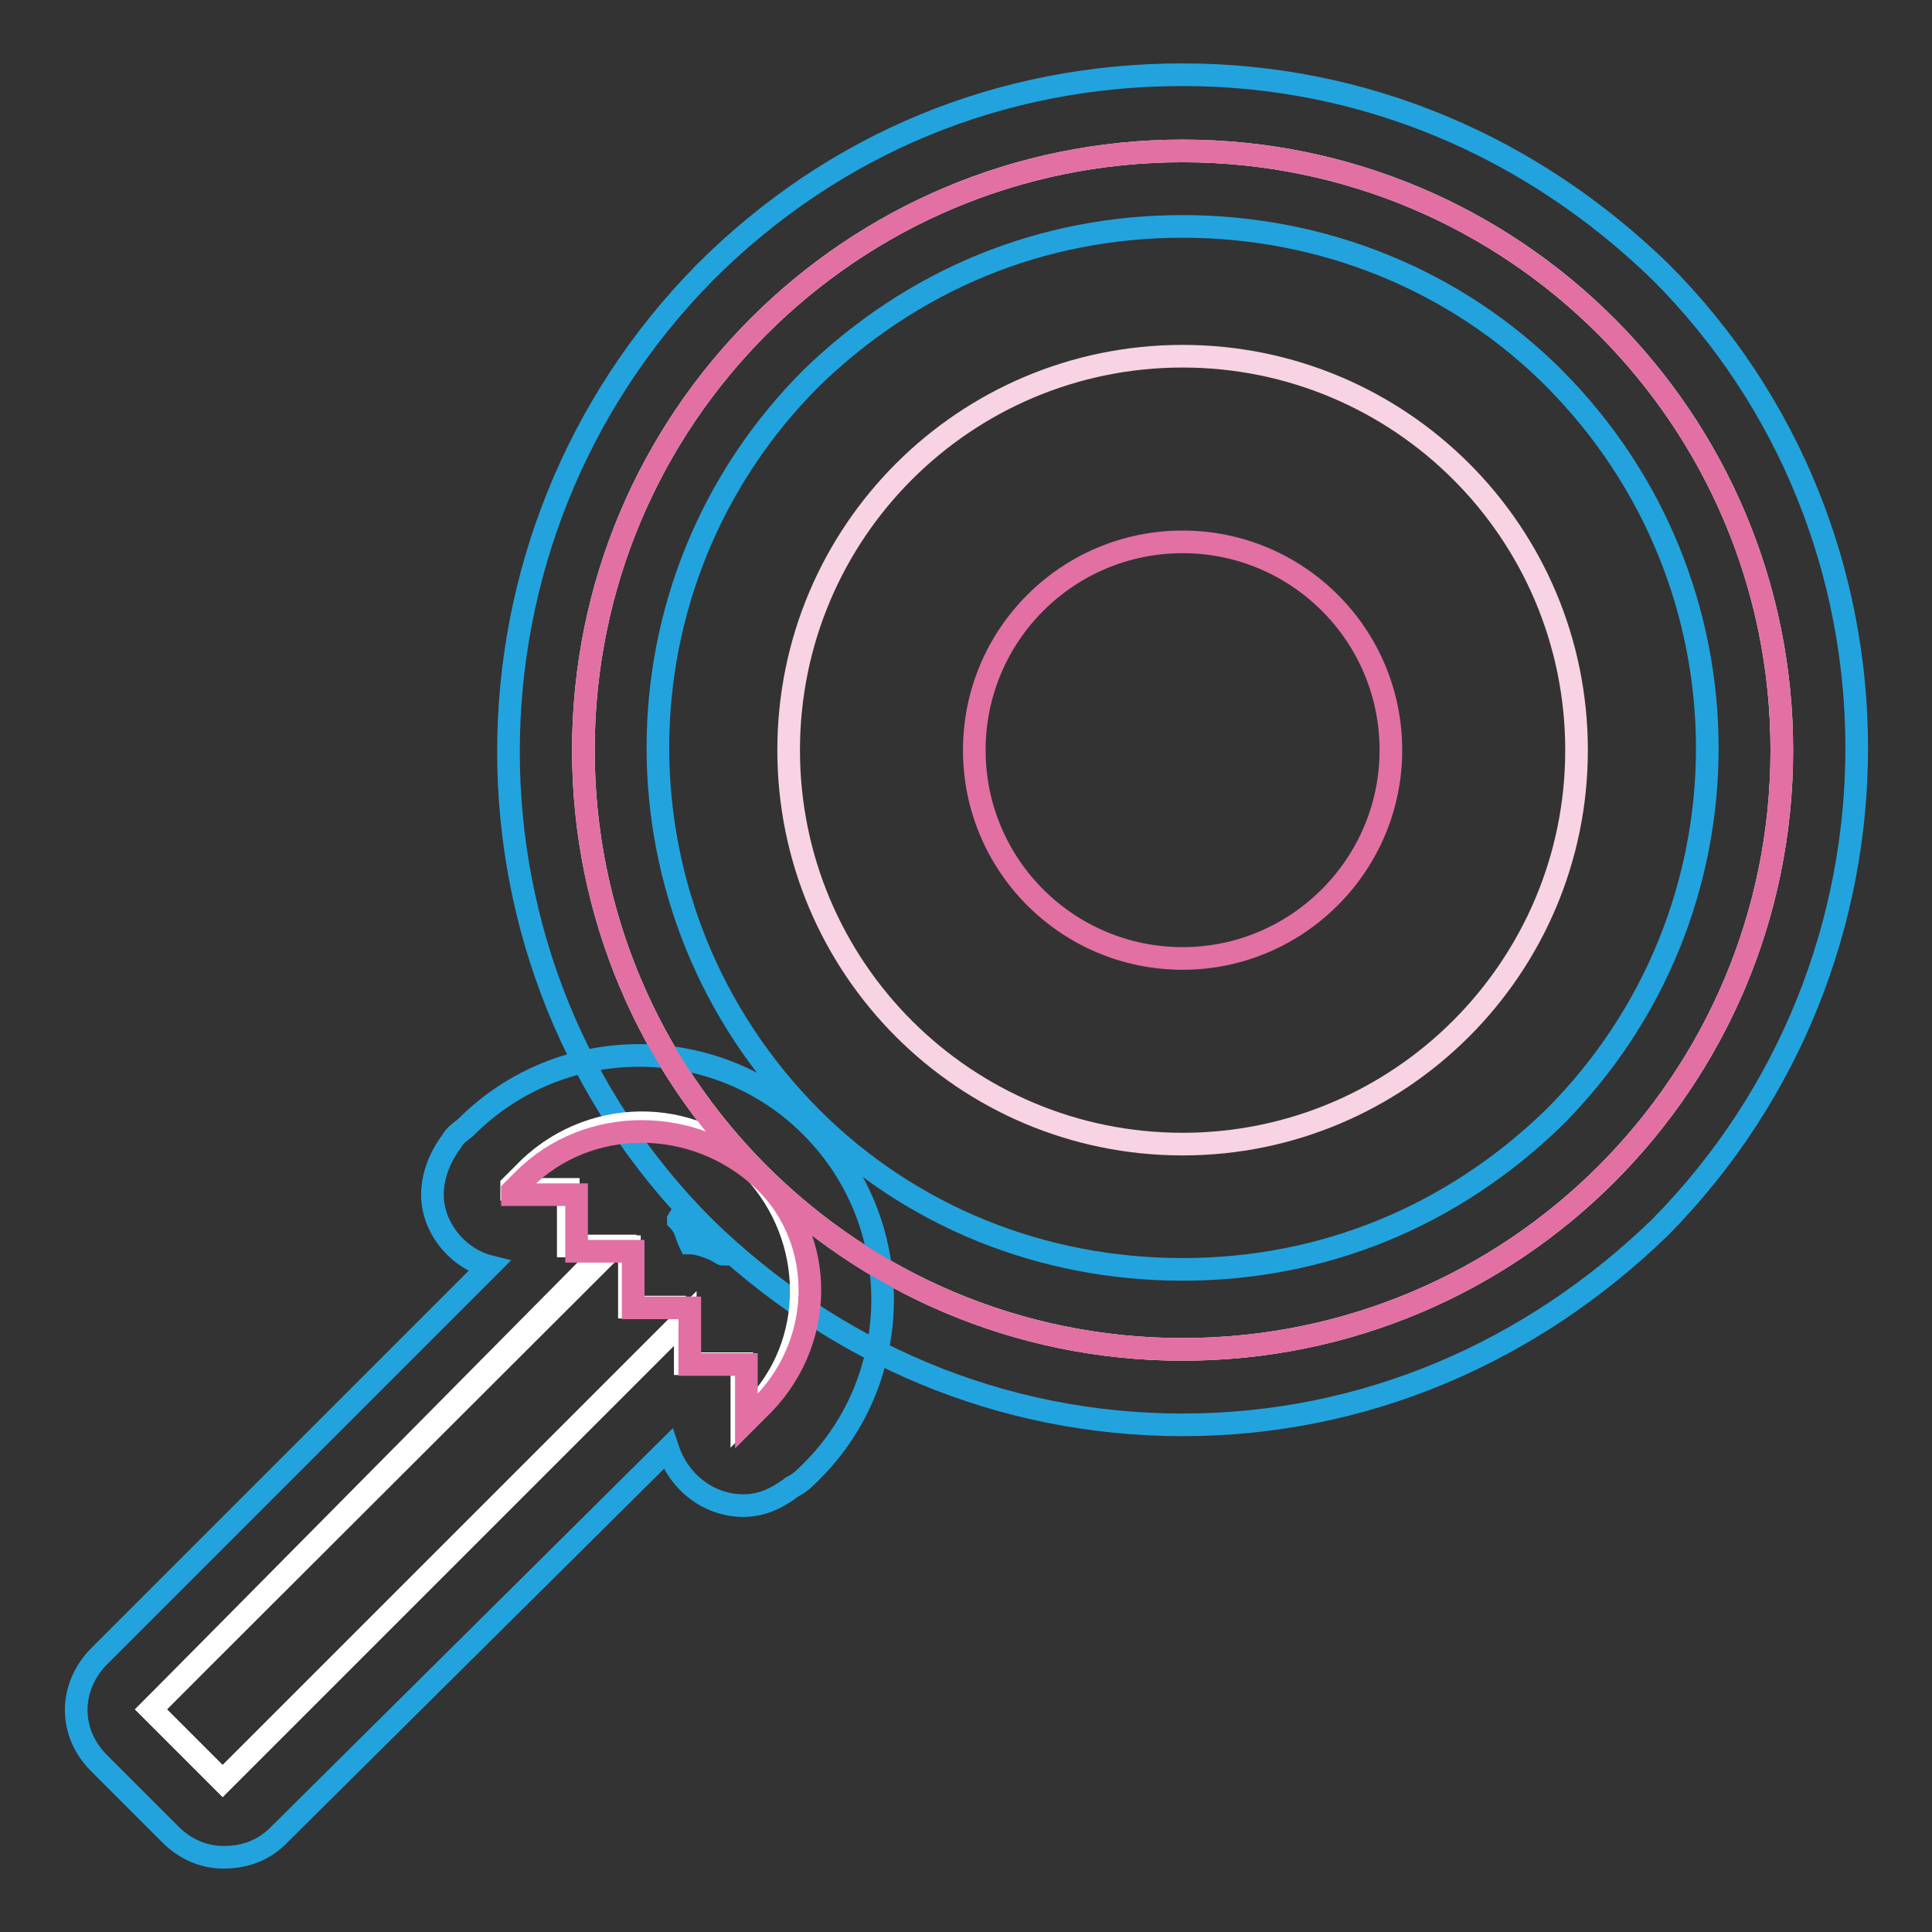
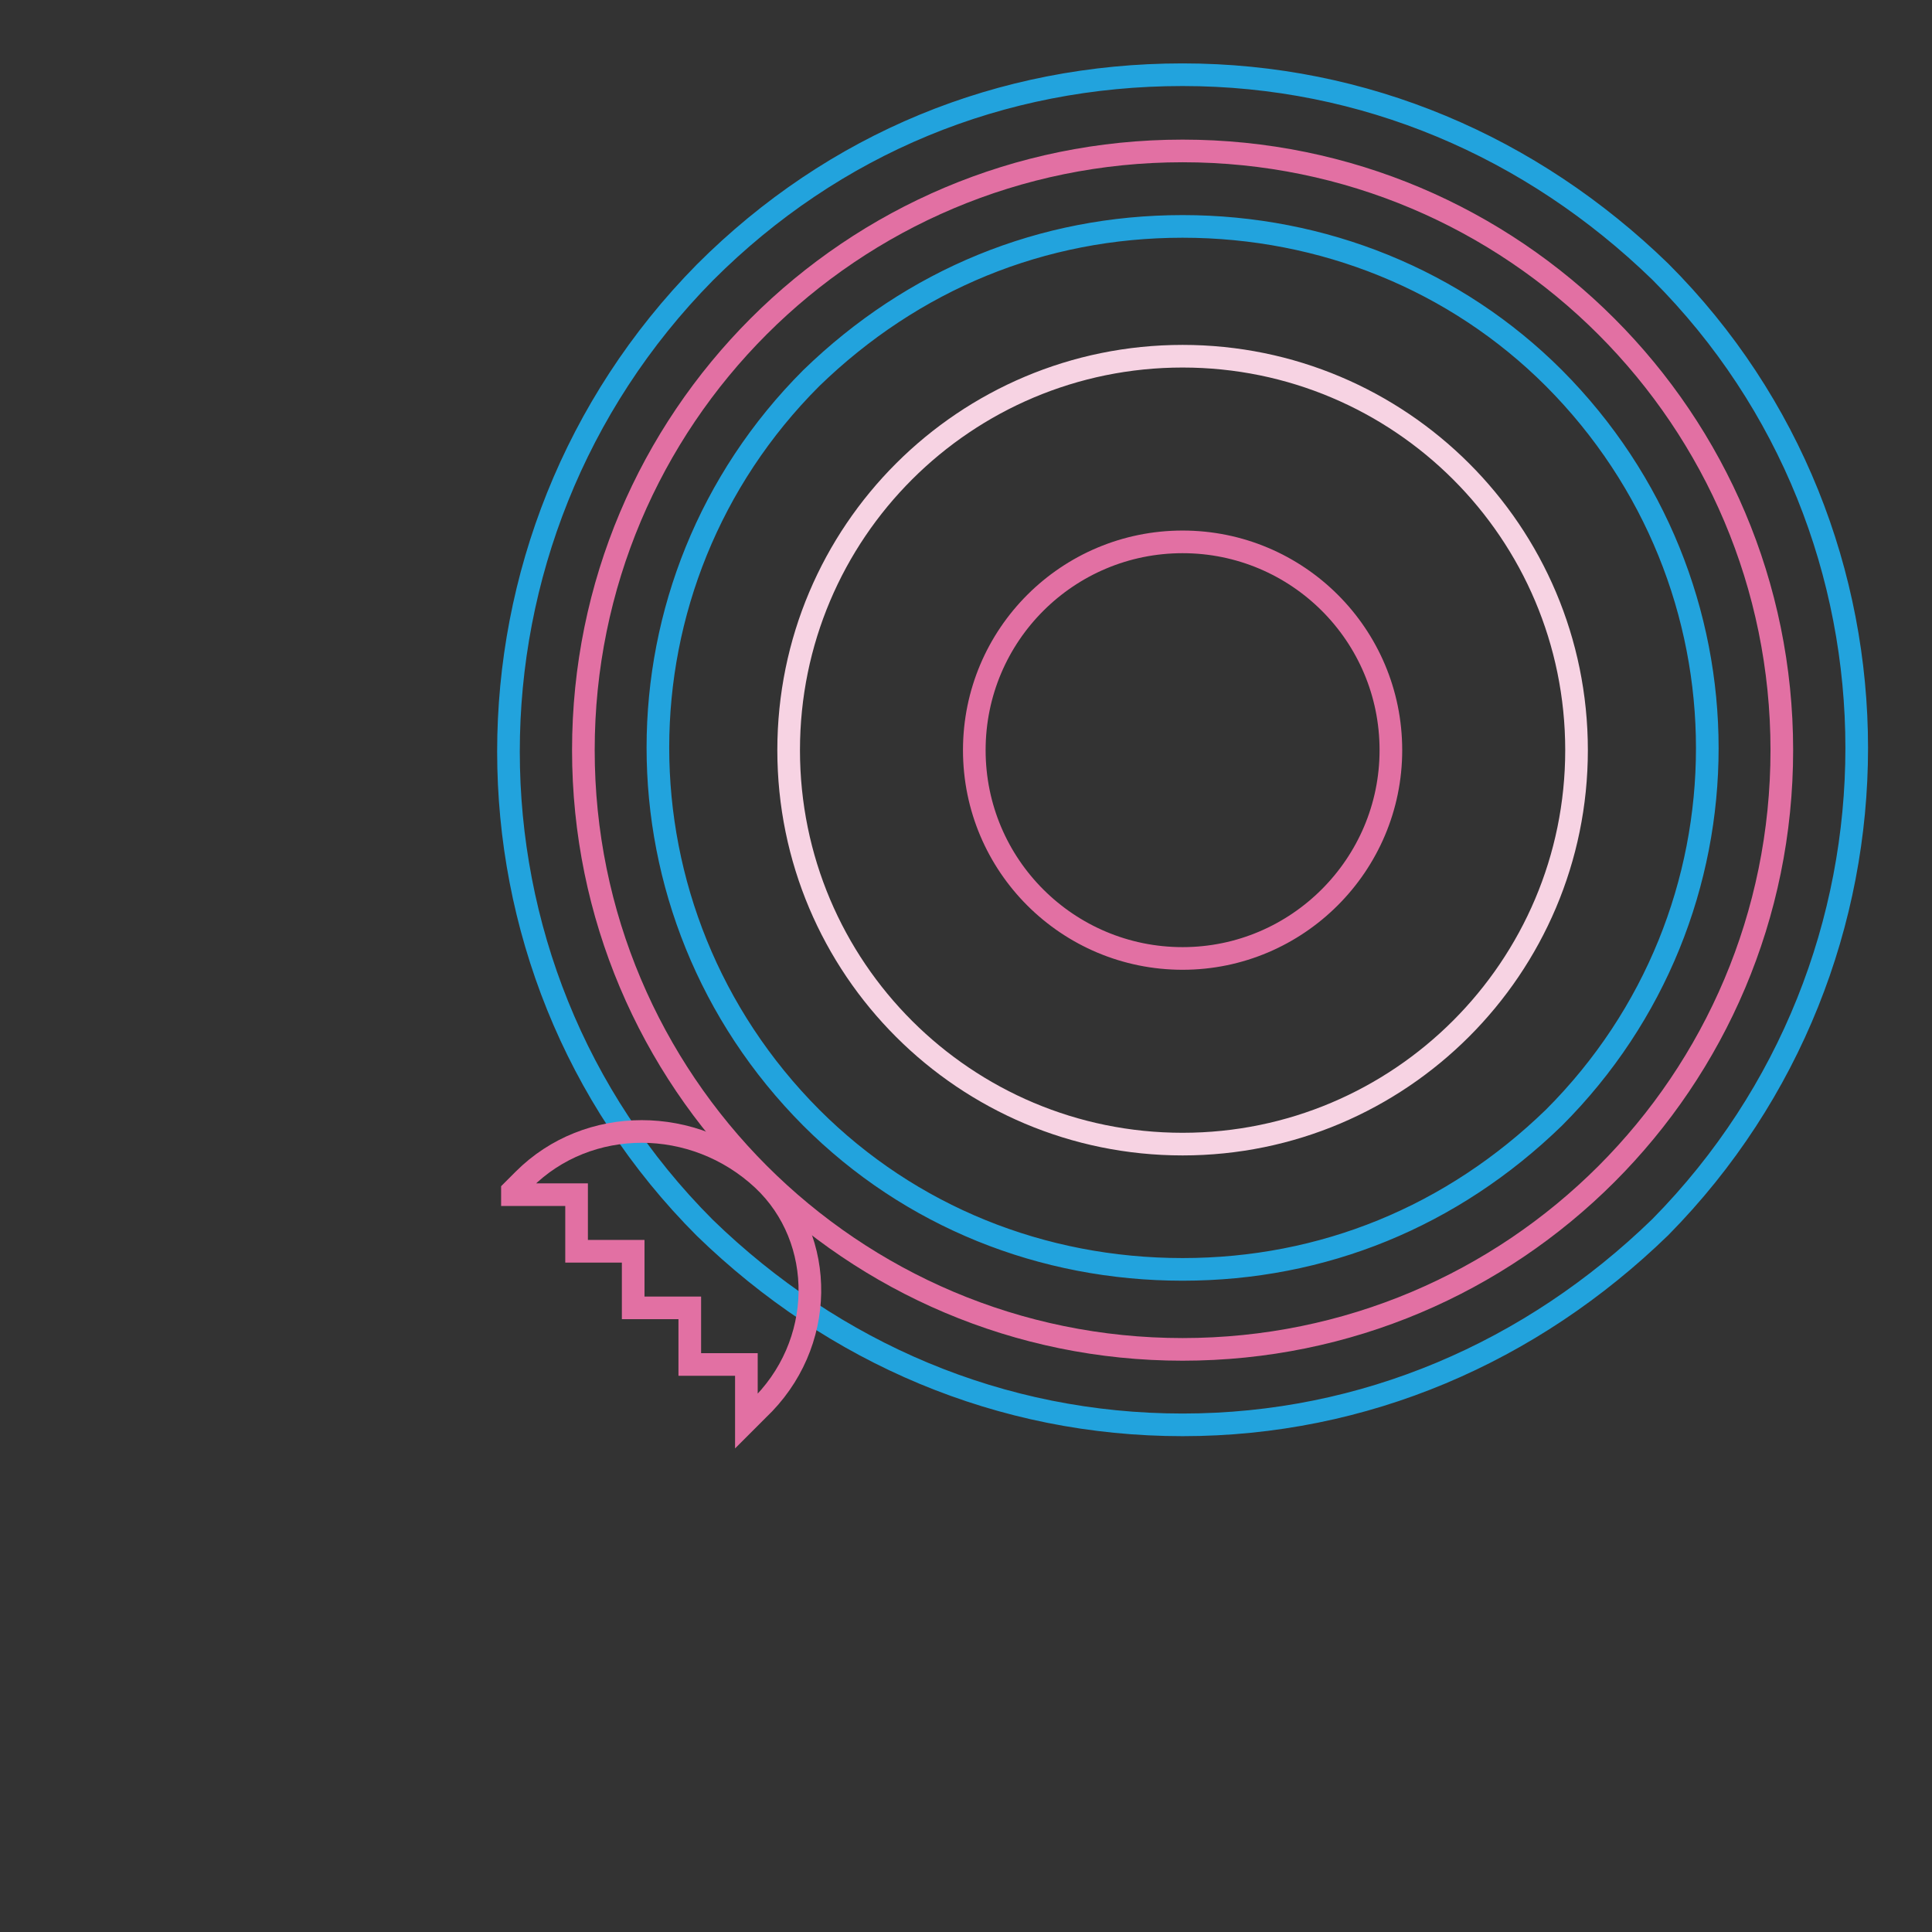
<svg xmlns="http://www.w3.org/2000/svg" version="1.1" x="0px" y="0px" viewBox="0 0 256 256" enable-background="new 0 0 256 256" xml:space="preserve">
  <rect x="0" y="0" width="256" height="256" fill="#333333" stroke="none" />
  <g>
-     <path stroke-width="3" fill-opacity="0" stroke="#ffffff" d="M77.3,99.4c0,43.8,35.5,79.4,79.4,79.4s79.4-35.5,79.4-79.4c0-43.8-35.5-79.4-79.4-79.4 S77.3,55.5,77.3,99.4L77.3,99.4z" />
    <path stroke-width="3" fill-opacity="0" stroke="#22a3dd" d="M156.7,188.8c-24.1,0-46.2-9.5-63.3-26.1c-34.7-34.7-34.7-91.4,0-126.6C110.5,19,132.6,9.9,156.7,9.9 s46.2,9.5,63.3,26.1c34.7,34.7,34.7,91.4,0,126.6C202.9,179.2,180.8,188.8,156.7,188.8z M156.7,30c-18.6,0-35.7,7-49.2,20.1 c-27.1,27.1-27.1,70.8,0,98c13.1,13.1,30.6,20.1,49.2,20.1s35.7-7,49.2-20.1c27.1-27.1,27.1-70.8,0-98 C192.9,37.1,175.3,30,156.7,30z" />
-     <path stroke-width="3" fill-opacity="0" stroke="#ffffff" d="M69.3,155.6l-1.5,1.5v0.5h7.5v7.5h5.5L20,226.5l9.5,9.5l61.3-61.3v6h7.5v7.5l1.5-1.5 c8.5-8.5,8.5-22.6,0-31.7C91.9,146.6,77.8,146.6,69.3,155.6L69.3,155.6z" />
-     <path stroke-width="3" fill-opacity="0" stroke="#22a3dd" d="M29.6,246.1c-2.5,0-5-1-7-3l-9.5-9.5c-4-4-4-10,0-14.1l51.7-51.7c-4-1-7.5-5-7.5-9.5c0-2.5,1-5,2.5-7 c0.5-1,1.5-1.5,2-2c12.6-12.6,33.2-12.6,45.7,0c12.6,12.6,12.6,33.2,0,45.7c-1,1-1.5,1.5-2.5,2c-2,1.5-4,2.5-6.5,2.5 c-4.5,0-8.5-3-10-7.5L37.1,243C35.1,245.1,32.6,246.1,29.6,246.1L29.6,246.1z M91.4,164.7c1,0,2.5,0.5,3.5,1c0.5,0,0.5,0.5,1,0.5 c-0.5-1-1.5-2.5-2.5-3.5s-2.5-2-4-2.5c0.5,0.5,0.5,1,0.5,1.5C90.9,162.7,90.9,163.7,91.4,164.7z" />
    <path stroke-width="3" fill-opacity="0" stroke="#e270a3" d="M77.3,99.4c0,43.8,35.5,79.4,79.4,79.4s79.4-35.5,79.4-79.4c0-43.8-35.5-79.4-79.4-79.4 S77.3,55.5,77.3,99.4L77.3,99.4z" />
-     <path stroke-width="3" fill-opacity="0" stroke="#ffffff" d="M90.9,173.2h-7.5v-8h-2L20,226.5l9.5,9.5l61.3-61.3V173.2z" />
    <path stroke-width="3" fill-opacity="0" stroke="#e270a3" d="M100.4,186.8l-1.5,1.5v-7.5h-7.5v-7.5h-7.5v-7.5h-7.5v-7.5h-8.5v-0.5l1.5-1.5c8.5-8.5,22.6-8.5,31.7,0 C109.5,164.2,109.5,178.2,100.4,186.8z" />
    <path stroke-width="3" fill-opacity="0" stroke="#f7d3e3" d="M104.5,99.4c0,28.9,23.4,52.2,52.2,52.2s52.2-23.4,52.2-52.2c0-28.9-23.4-52.2-52.2-52.2 S104.5,70.5,104.5,99.4z" />
    <path stroke-width="3" fill-opacity="0" stroke="#e270a3" d="M129.1,99.4c0,15.3,12.4,27.6,27.6,27.6s27.6-12.4,27.6-27.6c0-15.3-12.4-27.6-27.6-27.6 S129.1,84.1,129.1,99.4z" />
  </g>
</svg>